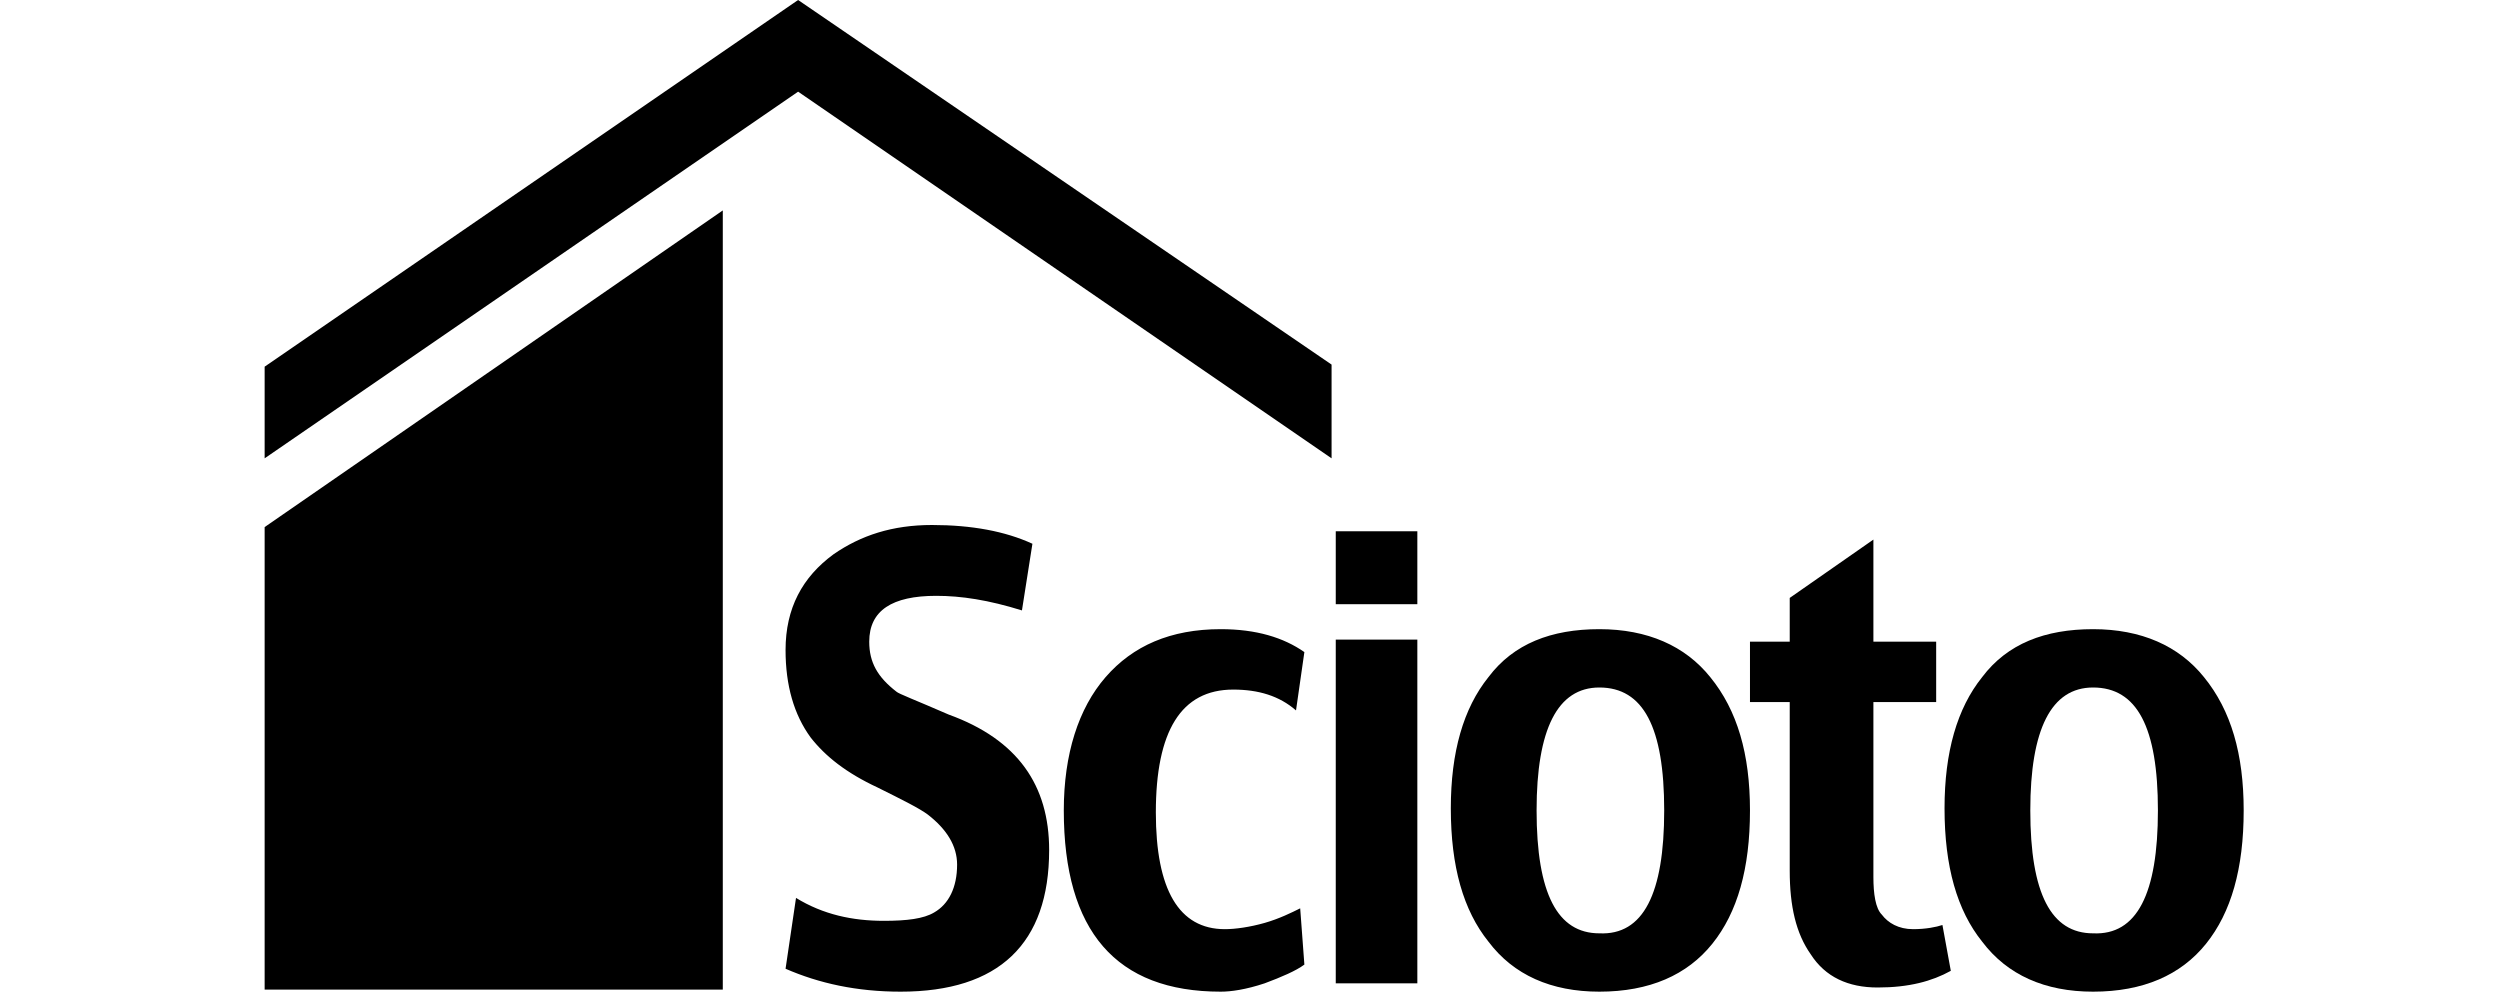
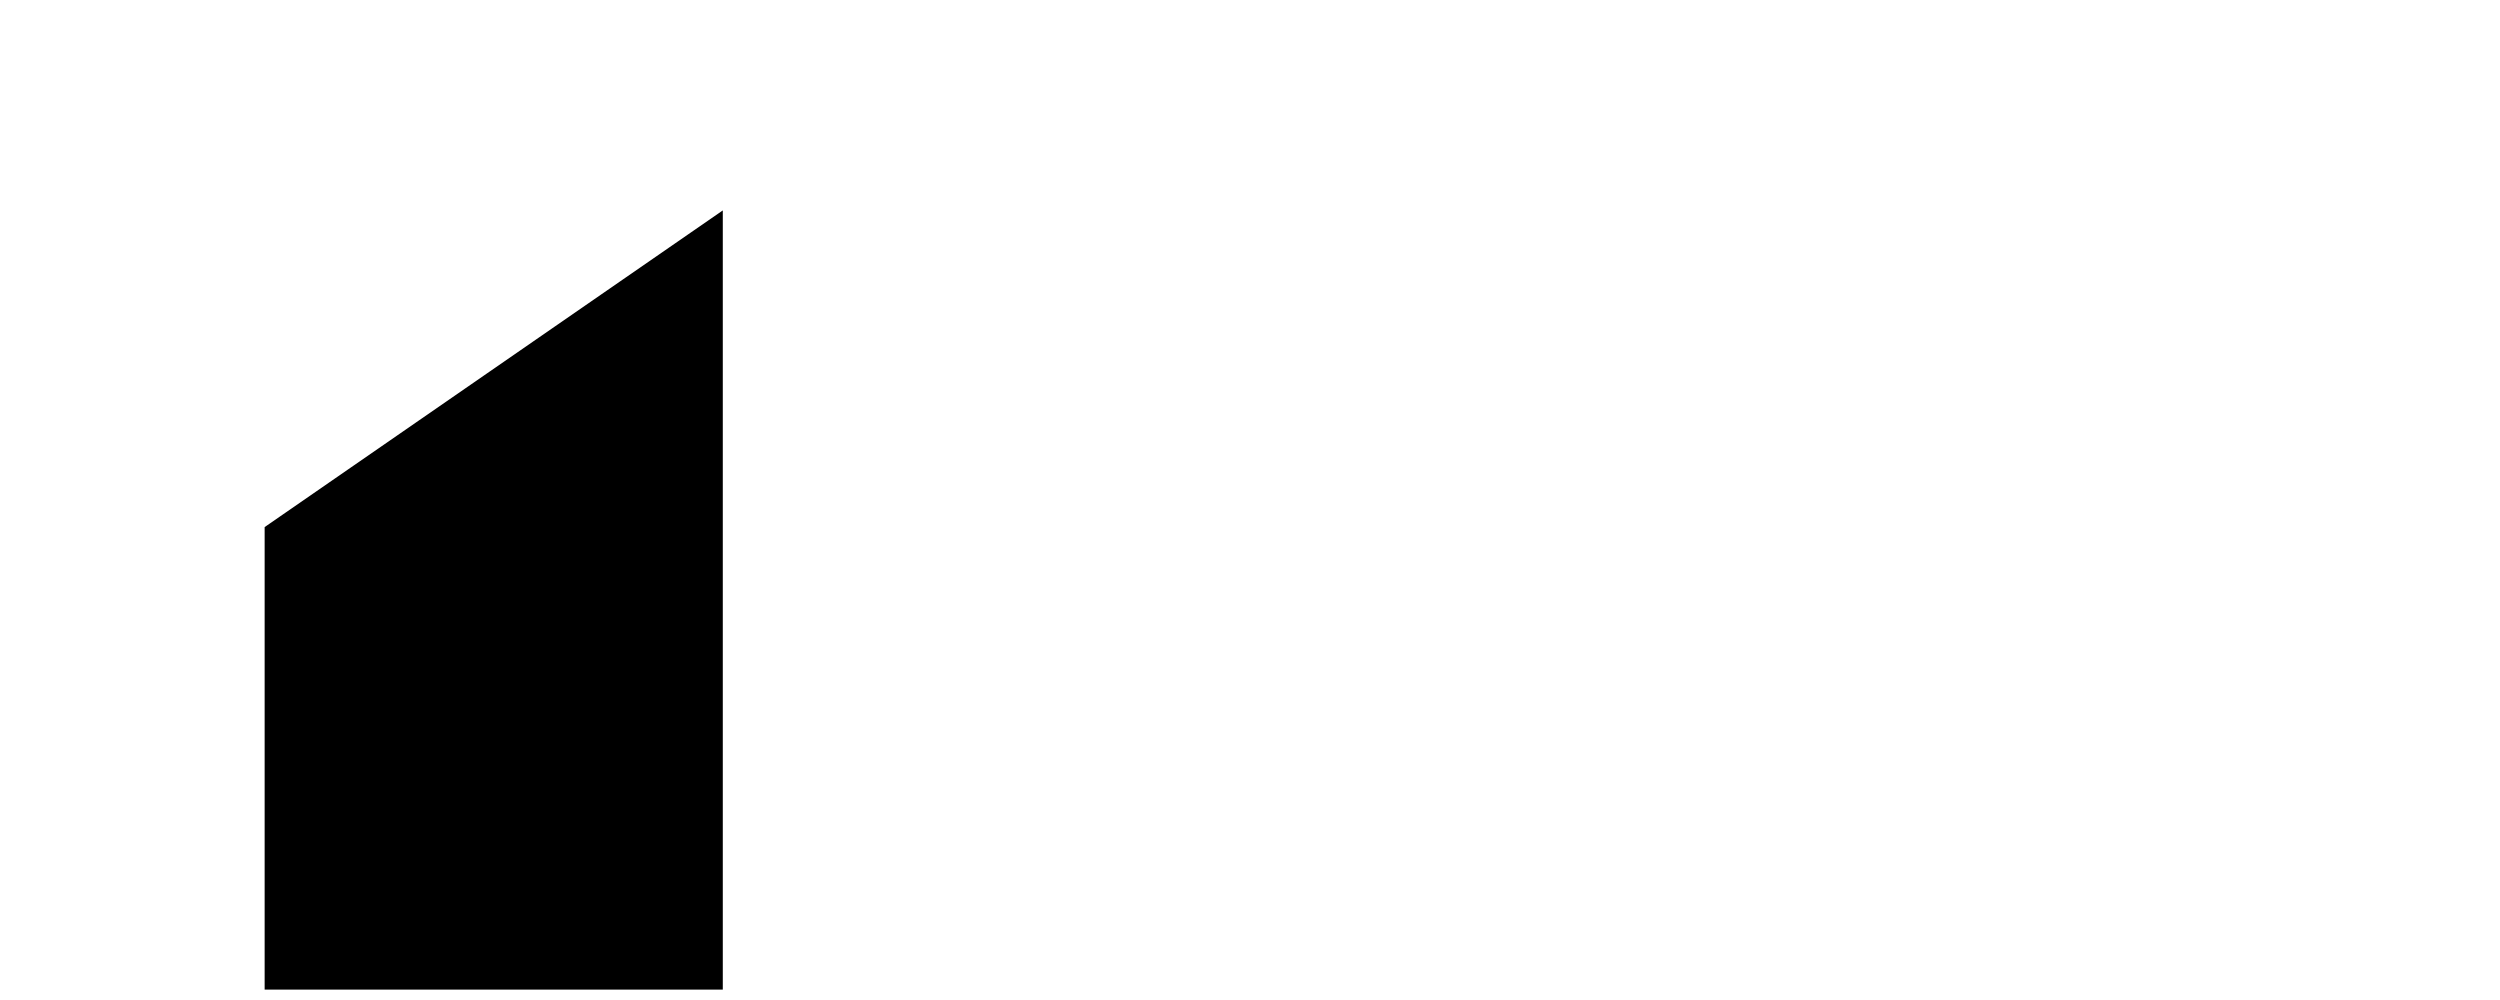
<svg xmlns="http://www.w3.org/2000/svg" width="300" height="120" viewBox="0 0 300 120" fill="none">
-   <path d="M95.773 11L31.757 55V44L95.773 0L159.789 43.75V55L95.773 11Z" fill="black" />
  <path d="M86.735 25.25L31.757 63.25V118.75H86.735V25.25Z" fill="black" />
-   <path d="M125.898 102C125.898 113.25 119.873 119 108.074 119C102.802 119 98.283 118 94.267 116.25L95.522 107.75C98.785 109.75 102.3 110.5 106.066 110.5C108.827 110.5 110.835 110.25 112.091 109.5C113.848 108.5 114.852 106.5 114.852 103.75C114.852 101.5 113.597 99.5 111.337 97.75C110.333 97 108.325 96 105.312 94.5C101.547 92.75 99.037 90.75 97.279 88.5C95.271 85.75 94.267 82.25 94.267 78C94.267 73 96.275 69.25 100.041 66.5C103.304 64.25 107.07 63 111.84 63C116.609 63 120.626 63.75 123.89 65.25L122.634 73.25C118.618 72 115.354 71.5 112.341 71.5C107.07 71.5 104.308 73.25 104.308 77C104.308 79.5 105.312 81.25 107.572 83C107.823 83.25 109.831 84 113.848 85.75C122.132 88.75 125.898 94.25 125.898 102ZM156.525 115.75C155.521 116.5 153.763 117.25 151.755 118C149.496 118.75 147.739 119 146.483 119C133.931 119 127.655 111.75 127.655 97.25C127.655 90.5 129.413 85 132.676 81.25C135.94 77.5 140.458 75.5 146.483 75.5C150.751 75.5 154.015 76.5 156.525 78.25L155.521 85.25C153.512 83.5 151.002 82.75 147.99 82.75C141.714 82.75 138.701 87.75 138.701 97.5C138.701 106.75 141.462 111.5 146.985 111.5C148.241 111.5 149.998 111.25 151.755 110.75C153.512 110.25 155.018 109.5 156.023 109L156.525 115.75ZM170.081 72.5H160.291V63.75H170.081V72.5ZM170.081 118H160.291V76.75H170.081V118ZM209.997 97.25C209.997 104.25 208.49 109.5 205.478 113.25C202.466 117 197.947 119 191.922 119C186.148 119 181.629 117 178.617 113C175.604 109.25 174.098 104 174.098 97C174.098 90.25 175.604 85 178.617 81.25C181.629 77.25 186.148 75.5 191.922 75.5C197.696 75.5 202.215 77.5 205.227 81.25C208.491 85.25 209.997 90.5 209.997 97.25ZM199.704 97.25C199.704 87.25 197.194 82.5 191.922 82.5C186.901 82.5 184.391 87.5 184.391 97.25C184.391 107.25 186.901 112 191.922 112C197.194 112.25 199.704 107.25 199.704 97.25ZM234.097 116.5C231.837 117.75 229.076 118.5 225.31 118.5C221.796 118.5 219.034 117.25 217.277 114.5C215.52 112 214.767 108.75 214.767 104.5V84.25H209.997V77H214.767V71.75L224.808 64.75V77H232.34V84.25H224.808V105.25C224.808 107.25 225.059 109 225.813 109.75C226.566 110.75 227.821 111.5 229.578 111.5C231.084 111.5 232.339 111.25 233.092 111L234.097 116.5Z" fill="black" />
-   <path d="M269.242 97.25C269.242 104.25 267.736 109.5 264.724 113.25C261.711 117 257.193 119 251.168 119C245.393 119 240.875 117 237.862 113C234.85 109.25 233.344 104 233.344 97C233.344 90.25 234.85 85 237.862 81.25C240.875 77.25 245.393 75.5 251.168 75.5C256.942 75.5 261.46 77.5 264.473 81.25C267.736 85.25 269.242 90.5 269.242 97.25ZM258.95 97.25C258.95 87.25 256.44 82.5 251.168 82.5C246.147 82.5 243.636 87.5 243.636 97.25C243.636 107.25 246.147 112 251.168 112C256.44 112.25 258.95 107.25 258.95 97.25Z" fill="black" />
</svg>